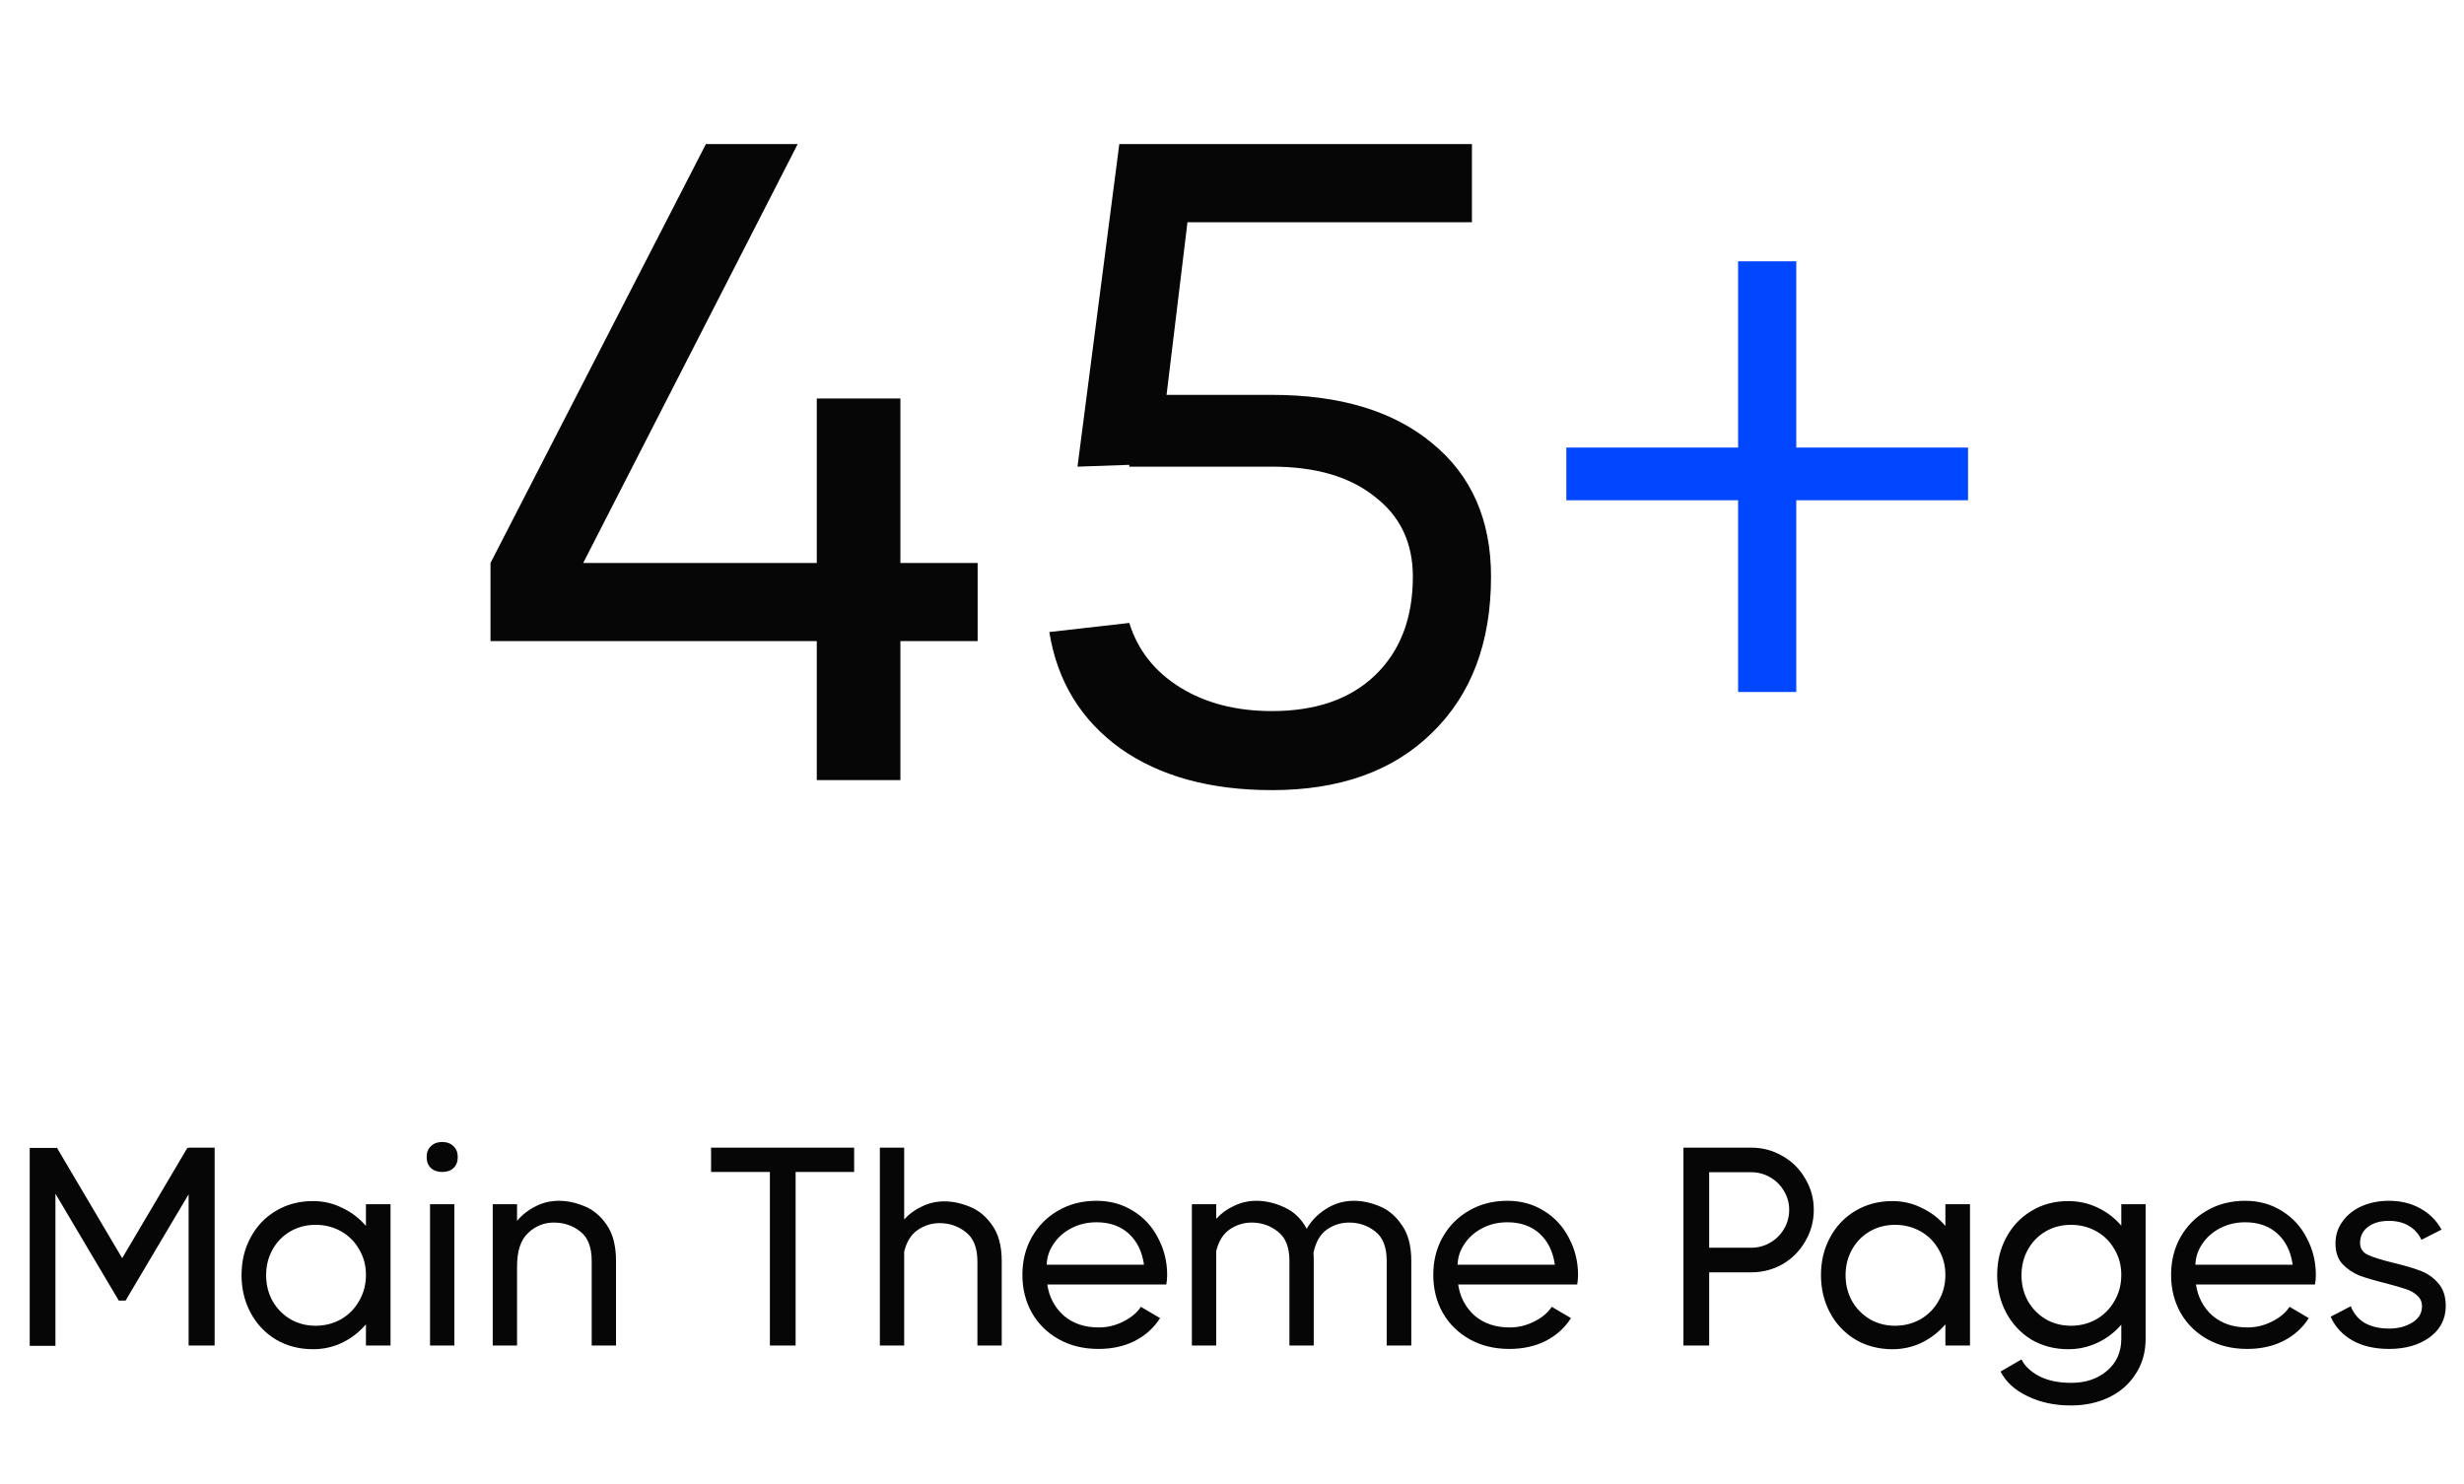
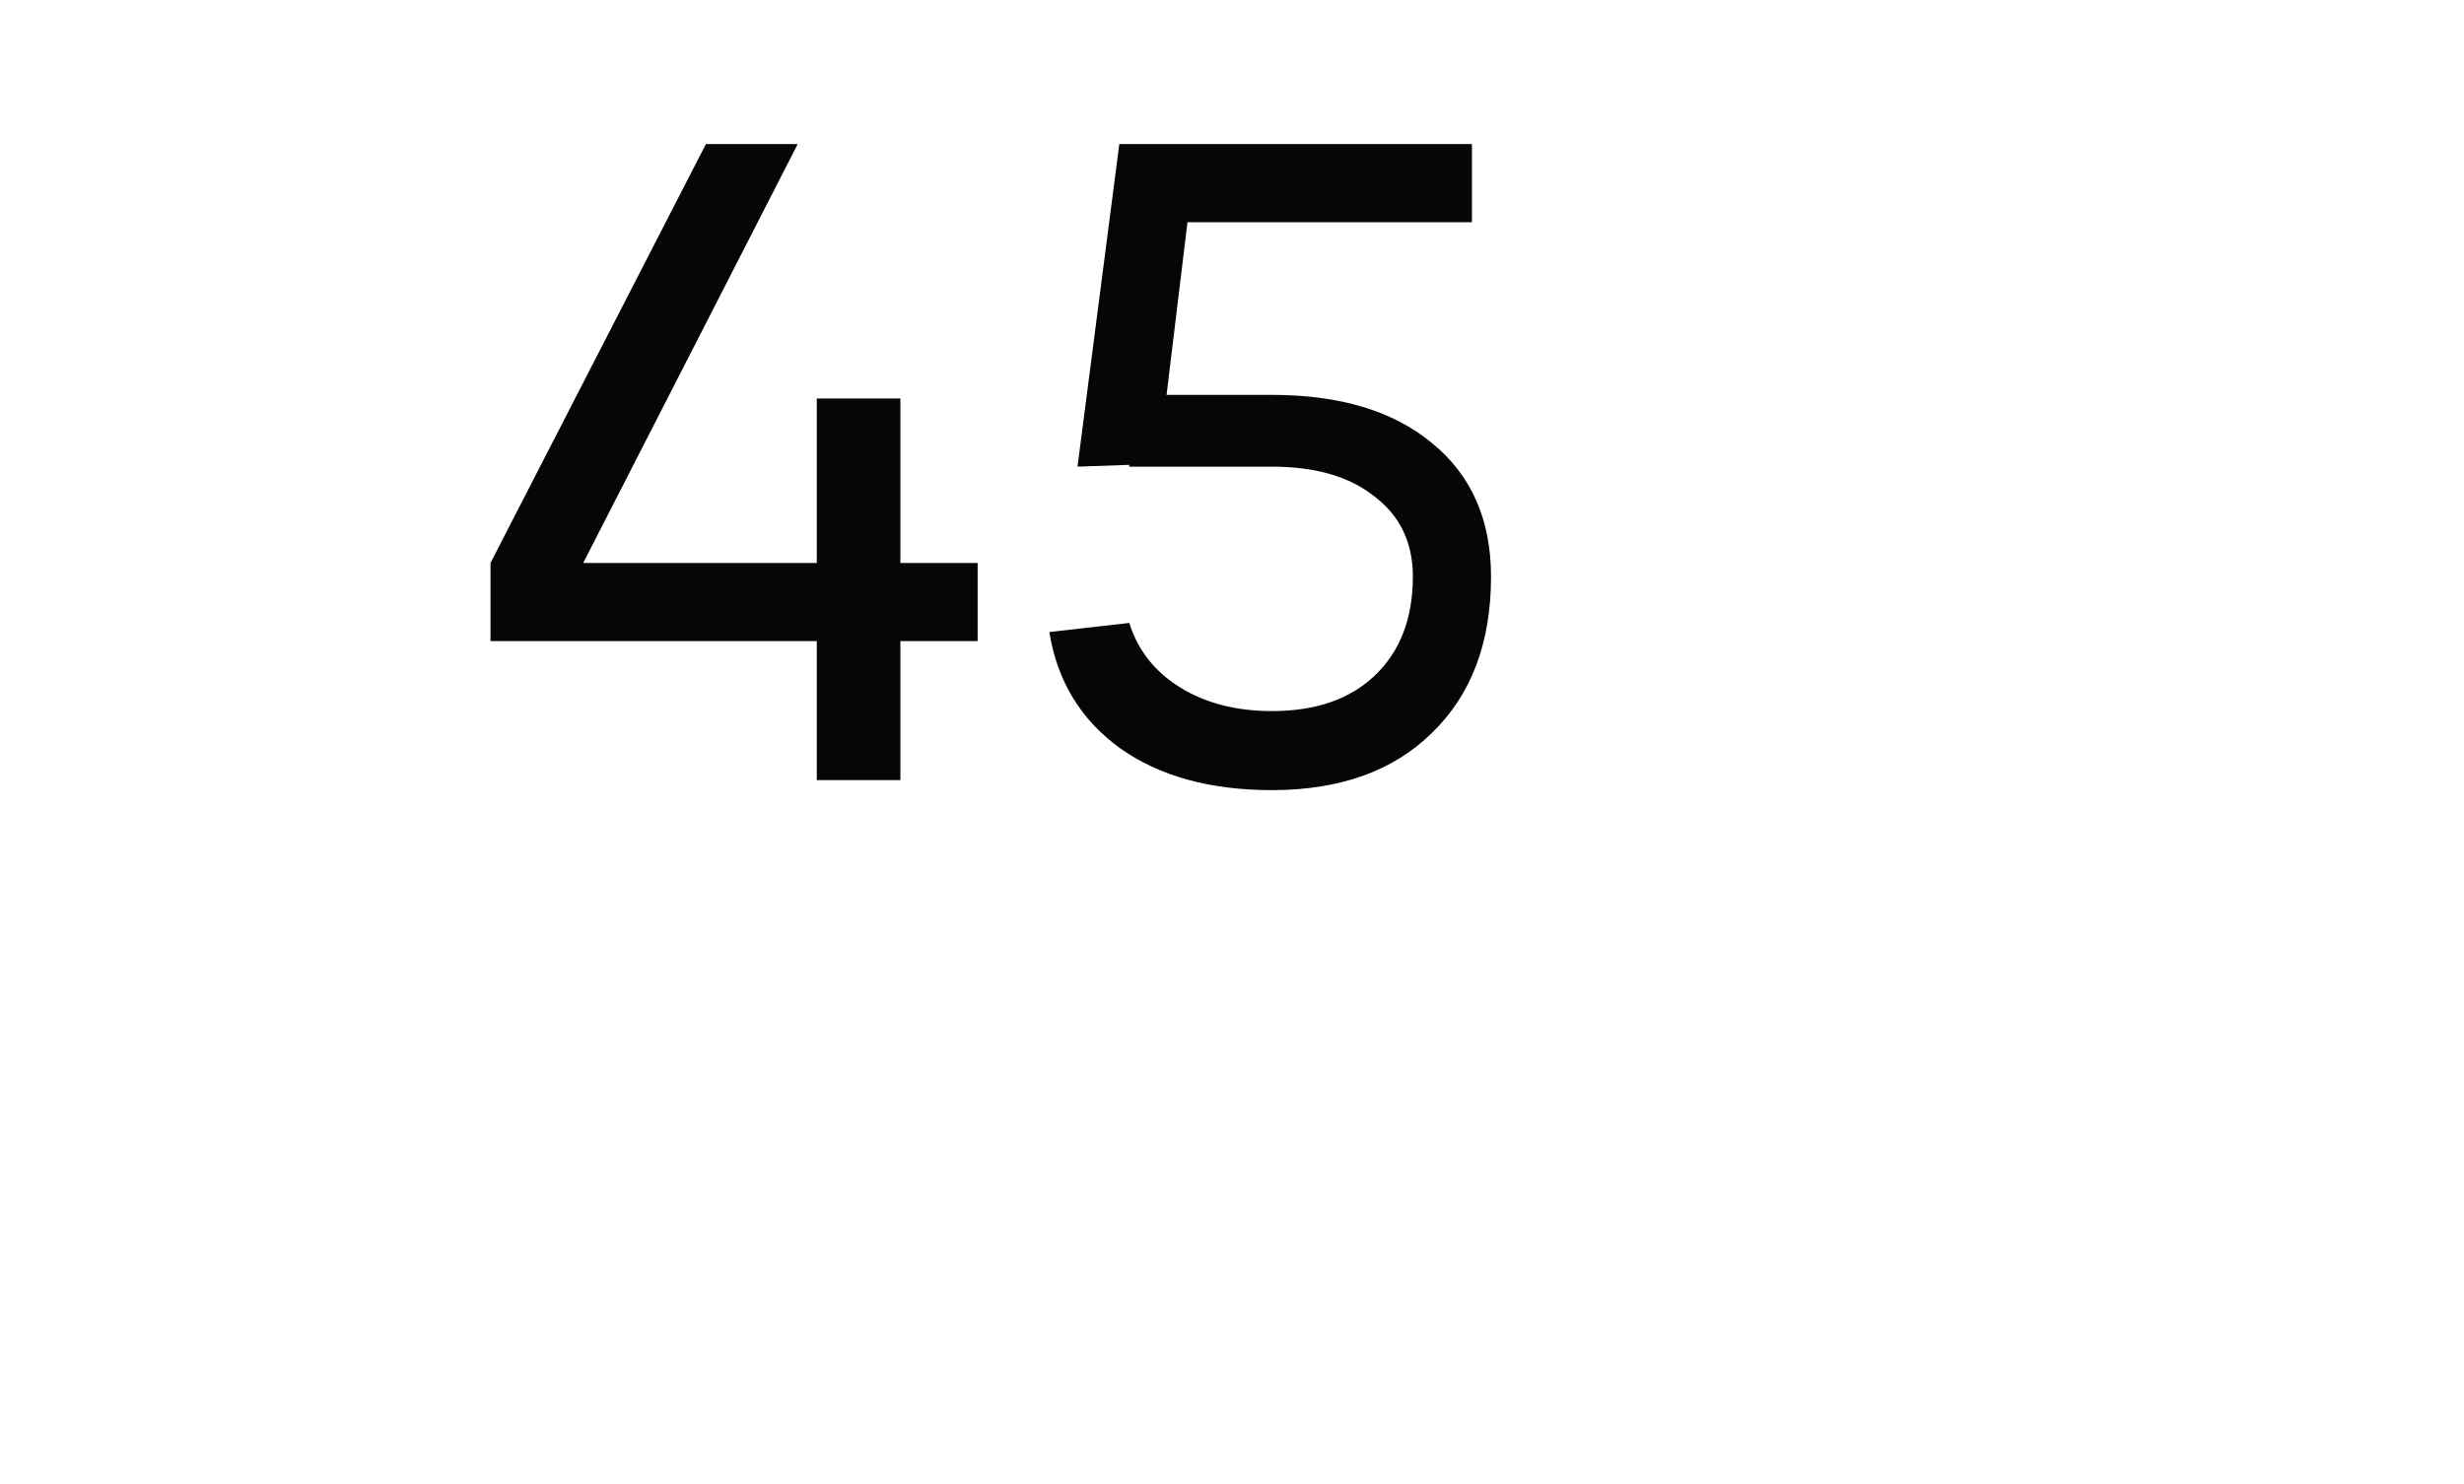
<svg xmlns="http://www.w3.org/2000/svg" width="244" height="147" viewBox="0 0 244 147" fill="none">
-   <path d="M18.678 113.727V113.671H21.255V133.271H18.678V118.291L12.434 128.819H11.762L5.49 118.235V133.299H2.942V113.699H5.49V113.727L5.63 113.671L12.098 124.619L18.567 113.671L18.678 113.727ZM36.238 119.271H38.674V133.271H36.238V131.171C35.585 131.936 34.801 132.543 33.886 132.991C32.99 133.42 32.029 133.635 31.002 133.635C29.64 133.635 28.417 133.317 27.334 132.683C26.252 132.029 25.412 131.143 24.814 130.023C24.217 128.903 23.918 127.661 23.918 126.299C23.918 124.917 24.217 123.676 24.814 122.575C25.412 121.455 26.242 120.577 27.306 119.943C28.389 119.289 29.621 118.963 31.002 118.963C32.029 118.963 32.99 119.187 33.886 119.635C34.801 120.064 35.585 120.661 36.238 121.427V119.271ZM31.254 131.311C32.169 131.311 33.009 131.096 33.774 130.667C34.539 130.219 35.137 129.612 35.566 128.847C36.014 128.081 36.238 127.223 36.238 126.271C36.238 125.337 36.014 124.497 35.566 123.751C35.137 122.985 34.539 122.388 33.774 121.959C33.009 121.529 32.169 121.315 31.254 121.315C30.34 121.315 29.509 121.529 28.762 121.959C28.015 122.388 27.427 122.985 26.998 123.751C26.569 124.516 26.354 125.365 26.354 126.299C26.354 127.251 26.569 128.109 26.998 128.875C27.427 129.621 28.015 130.219 28.762 130.667C29.509 131.096 30.34 131.311 31.254 131.311ZM43.789 116.079C43.322 116.079 42.949 115.948 42.669 115.687C42.389 115.425 42.249 115.061 42.249 114.595C42.249 114.147 42.389 113.792 42.669 113.531C42.949 113.251 43.322 113.111 43.789 113.111C44.256 113.111 44.629 113.251 44.909 113.531C45.189 113.792 45.329 114.147 45.329 114.595C45.329 115.061 45.189 115.425 44.909 115.687C44.648 115.948 44.274 116.079 43.789 116.079ZM42.585 133.271V119.271H44.993V133.271H42.585ZM55.345 118.935C56.166 118.935 57.006 119.112 57.865 119.467C58.723 119.803 59.461 120.419 60.077 121.315C60.693 122.192 61.001 123.387 61.001 124.899V133.271H58.593V124.899C58.593 123.536 58.219 122.565 57.473 121.987C56.726 121.389 55.849 121.091 54.841 121.091C53.87 121.091 53.021 121.436 52.293 122.127C51.565 122.799 51.201 123.909 51.201 125.459V133.271H48.793V119.271H51.201V120.923C51.705 120.325 52.311 119.849 53.021 119.495C53.73 119.121 54.505 118.935 55.345 118.935ZM84.583 113.671V116.079H78.787V133.271H76.239V116.079H70.415V113.671H84.583ZM99.197 133.271H96.789V124.955C96.789 123.592 96.406 122.621 95.641 122.043C94.894 121.445 94.026 121.147 93.037 121.147C92.271 121.147 91.553 121.371 90.881 121.819C90.227 122.267 89.779 122.985 89.537 123.975V133.271H87.129V113.671H89.537V120.783C90.022 120.241 90.61 119.812 91.301 119.495C91.991 119.159 92.729 118.991 93.513 118.991C94.334 118.991 95.174 119.168 96.033 119.523C96.891 119.859 97.629 120.465 98.245 121.343C98.879 122.22 99.197 123.405 99.197 124.899V133.271ZM108.58 118.935C109.943 118.935 111.156 119.271 112.22 119.943C113.284 120.596 114.106 121.492 114.684 122.631C115.282 123.751 115.58 124.973 115.58 126.299C115.58 126.448 115.571 126.616 115.552 126.803C115.534 126.971 115.515 127.111 115.496 127.223H103.708C103.895 128.473 104.436 129.5 105.332 130.303C106.247 131.087 107.404 131.479 108.804 131.479C109.663 131.479 110.475 131.283 111.24 130.891C112.024 130.499 112.603 130.013 112.976 129.435L114.88 130.555C114.264 131.525 113.424 132.281 112.36 132.823C111.315 133.345 110.12 133.607 108.776 133.607C107.302 133.607 105.995 133.289 104.856 132.655C103.718 132.02 102.831 131.152 102.196 130.051C101.562 128.931 101.244 127.671 101.244 126.271C101.244 124.889 101.552 123.648 102.168 122.547C102.803 121.427 103.671 120.549 104.772 119.915C105.892 119.261 107.162 118.935 108.58 118.935ZM113.284 125.263C113.098 123.956 112.594 122.929 111.772 122.183C110.951 121.436 109.887 121.063 108.58 121.063C107.666 121.063 106.835 121.259 106.088 121.651C105.342 122.043 104.754 122.565 104.324 123.219C103.895 123.853 103.671 124.535 103.652 125.263H113.284ZM134.071 118.935C134.892 118.935 135.732 119.112 136.591 119.467C137.45 119.803 138.187 120.419 138.803 121.315C139.438 122.192 139.755 123.387 139.755 124.899V133.271H137.319V124.899C137.319 123.536 136.946 122.565 136.199 121.987C135.452 121.389 134.584 121.091 133.595 121.091C132.792 121.091 132.055 121.324 131.383 121.791C130.73 122.257 130.291 123.023 130.067 124.087C130.086 124.255 130.095 124.525 130.095 124.899V133.271H127.687V124.899C127.687 123.536 127.304 122.565 126.539 121.987C125.792 121.389 124.924 121.091 123.935 121.091C123.17 121.091 122.451 121.315 121.779 121.763C121.126 122.211 120.678 122.929 120.435 123.919V133.271H118.027V119.271H120.435V120.727C120.92 120.185 121.508 119.756 122.199 119.439C122.89 119.103 123.627 118.935 124.411 118.935C125.326 118.935 126.25 119.149 127.183 119.579C128.135 120.008 128.872 120.717 129.395 121.707C129.843 120.923 130.478 120.269 131.299 119.747C132.139 119.205 133.063 118.935 134.071 118.935ZM149.268 118.935C150.631 118.935 151.844 119.271 152.908 119.943C153.972 120.596 154.793 121.492 155.372 122.631C155.969 123.751 156.268 124.973 156.268 126.299C156.268 126.448 156.259 126.616 156.24 126.803C156.221 126.971 156.203 127.111 156.184 127.223H144.396C144.583 128.473 145.124 129.5 146.02 130.303C146.935 131.087 148.092 131.479 149.492 131.479C150.351 131.479 151.163 131.283 151.928 130.891C152.712 130.499 153.291 130.013 153.664 129.435L155.568 130.555C154.952 131.525 154.112 132.281 153.048 132.823C152.003 133.345 150.808 133.607 149.464 133.607C147.989 133.607 146.683 133.289 145.544 132.655C144.405 132.02 143.519 131.152 142.884 130.051C142.249 128.931 141.932 127.671 141.932 126.271C141.932 124.889 142.24 123.648 142.856 122.547C143.491 121.427 144.359 120.549 145.46 119.915C146.58 119.261 147.849 118.935 149.268 118.935ZM153.972 125.263C153.785 123.956 153.281 122.929 152.46 122.183C151.639 121.436 150.575 121.063 149.268 121.063C148.353 121.063 147.523 121.259 146.776 121.651C146.029 122.043 145.441 122.565 145.012 123.219C144.583 123.853 144.359 124.535 144.34 125.263H153.972ZM173.424 113.671C174.544 113.671 175.58 113.951 176.532 114.511C177.484 115.052 178.231 115.799 178.772 116.751C179.332 117.684 179.612 118.711 179.612 119.831C179.612 120.951 179.332 121.987 178.772 122.939C178.231 123.891 177.484 124.647 176.532 125.207C175.58 125.748 174.544 126.019 173.424 126.019H169.252V133.271H166.704V113.671H173.424ZM173.424 123.583C174.096 123.583 174.722 123.415 175.3 123.079C175.879 122.743 176.336 122.285 176.672 121.707C177.008 121.128 177.176 120.503 177.176 119.831C177.176 119.159 177.008 118.543 176.672 117.983C176.336 117.404 175.879 116.947 175.3 116.611C174.722 116.275 174.096 116.107 173.424 116.107H169.252V123.583H173.424ZM192.644 119.271H195.08V133.271H192.644V131.171C191.991 131.936 191.207 132.543 190.292 132.991C189.396 133.42 188.435 133.635 187.408 133.635C186.046 133.635 184.823 133.317 183.74 132.683C182.658 132.029 181.818 131.143 181.22 130.023C180.623 128.903 180.324 127.661 180.324 126.299C180.324 124.917 180.623 123.676 181.22 122.575C181.818 121.455 182.648 120.577 183.712 119.943C184.795 119.289 186.027 118.963 187.408 118.963C188.435 118.963 189.396 119.187 190.292 119.635C191.207 120.064 191.991 120.661 192.644 121.427V119.271ZM187.66 131.311C188.575 131.311 189.415 131.096 190.18 130.667C190.946 130.219 191.543 129.612 191.972 128.847C192.42 128.081 192.644 127.223 192.644 126.271C192.644 125.337 192.42 124.497 191.972 123.751C191.543 122.985 190.946 122.388 190.18 121.959C189.415 121.529 188.575 121.315 187.66 121.315C186.746 121.315 185.915 121.529 185.168 121.959C184.422 122.388 183.834 122.985 183.404 123.751C182.975 124.516 182.76 125.365 182.76 126.299C182.76 127.251 182.975 128.109 183.404 128.875C183.834 129.621 184.422 130.219 185.168 130.667C185.915 131.096 186.746 131.311 187.66 131.311ZM210.064 119.271H212.472V132.599C212.472 133.924 212.146 135.081 211.492 136.071C210.858 137.079 209.98 137.853 208.86 138.395C207.74 138.936 206.48 139.207 205.08 139.207C203.456 139.207 202.019 138.899 200.768 138.283C199.518 137.685 198.631 136.873 198.108 135.847L200.18 134.643C200.498 135.296 201.076 135.847 201.916 136.295C202.775 136.743 203.839 136.967 205.108 136.967C206.546 136.967 207.731 136.565 208.664 135.763C209.598 134.96 210.064 133.905 210.064 132.599V131.199C209.411 131.964 208.627 132.561 207.712 132.991C206.798 133.42 205.836 133.635 204.828 133.635C203.466 133.635 202.243 133.317 201.16 132.683C200.096 132.029 199.266 131.143 198.668 130.023C198.071 128.903 197.772 127.661 197.772 126.299C197.772 124.917 198.071 123.676 198.668 122.575C199.266 121.455 200.096 120.577 201.16 119.943C202.224 119.289 203.447 118.963 204.828 118.963C205.836 118.963 206.798 119.177 207.712 119.607C208.627 120.036 209.411 120.633 210.064 121.399V119.271ZM205.08 131.311C205.995 131.311 206.835 131.096 207.6 130.667C208.366 130.219 208.963 129.612 209.392 128.847C209.84 128.081 210.064 127.223 210.064 126.271C210.064 125.337 209.84 124.497 209.392 123.751C208.963 122.985 208.366 122.388 207.6 121.959C206.835 121.529 205.995 121.315 205.08 121.315C204.166 121.315 203.335 121.529 202.588 121.959C201.842 122.388 201.254 122.985 200.824 123.751C200.395 124.516 200.18 125.365 200.18 126.299C200.18 127.251 200.395 128.109 200.824 128.875C201.254 129.621 201.842 130.219 202.588 130.667C203.335 131.096 204.166 131.311 205.08 131.311ZM222.33 118.935C223.693 118.935 224.906 119.271 225.97 119.943C227.034 120.596 227.856 121.492 228.434 122.631C229.032 123.751 229.33 124.973 229.33 126.299C229.33 126.448 229.321 126.616 229.302 126.803C229.284 126.971 229.265 127.111 229.246 127.223H217.458C217.645 128.473 218.186 129.5 219.082 130.303C219.997 131.087 221.154 131.479 222.554 131.479C223.413 131.479 224.225 131.283 224.99 130.891C225.774 130.499 226.353 130.013 226.726 129.435L228.63 130.555C228.014 131.525 227.174 132.281 226.11 132.823C225.065 133.345 223.87 133.607 222.526 133.607C221.052 133.607 219.745 133.289 218.606 132.655C217.468 132.02 216.581 131.152 215.946 130.051C215.312 128.931 214.994 127.671 214.994 126.271C214.994 124.889 215.302 123.648 215.918 122.547C216.553 121.427 217.421 120.549 218.522 119.915C219.642 119.261 220.912 118.935 222.33 118.935ZM227.034 125.263C226.848 123.956 226.344 122.929 225.522 122.183C224.701 121.436 223.637 121.063 222.33 121.063C221.416 121.063 220.585 121.259 219.838 121.651C219.092 122.043 218.504 122.565 218.074 123.219C217.645 123.853 217.421 124.535 217.402 125.263H227.034ZM233.709 123.107C233.709 123.648 233.961 124.04 234.465 124.283C234.988 124.525 235.818 124.787 236.957 125.067C238.058 125.328 238.954 125.589 239.645 125.851C240.354 126.112 240.952 126.523 241.437 127.083C241.941 127.643 242.193 128.399 242.193 129.351C242.193 130.639 241.661 131.675 240.597 132.459C239.533 133.224 238.198 133.607 236.593 133.607C235.156 133.607 233.942 133.327 232.953 132.767C231.964 132.207 231.245 131.423 230.797 130.415L232.785 129.379C233.084 130.125 233.56 130.685 234.213 131.059C234.866 131.413 235.66 131.591 236.593 131.591C237.47 131.591 238.226 131.395 238.861 131.003C239.514 130.611 239.841 130.069 239.841 129.379C239.841 128.949 239.682 128.595 239.365 128.315C239.066 128.035 238.684 127.82 238.217 127.671C237.769 127.521 237.125 127.335 236.285 127.111C235.221 126.849 234.353 126.597 233.681 126.355C233.028 126.093 232.458 125.711 231.973 125.207C231.506 124.703 231.273 124.021 231.273 123.163C231.273 122.341 231.506 121.613 231.973 120.979C232.44 120.325 233.074 119.821 233.877 119.467C234.68 119.112 235.576 118.935 236.565 118.935C237.741 118.935 238.777 119.187 239.673 119.691C240.588 120.195 241.288 120.895 241.773 121.791L239.785 122.799C239.505 122.201 239.094 121.744 238.553 121.427C238.012 121.091 237.349 120.923 236.565 120.923C235.688 120.923 234.988 121.128 234.465 121.539C233.961 121.931 233.709 122.453 233.709 123.107Z" fill="#060606" />
  <path d="M89.162 55.761H96.812V63.501H89.162V77.27H80.882V63.501H48.572V55.761L69.902 14.271H78.992L57.752 55.761H80.882V39.471H89.162V55.761ZM125.96 39.111C132.68 39.111 137.96 40.7 141.8 43.88C145.7 47.06 147.65 51.471 147.65 57.111C147.65 63.651 145.7 68.811 141.8 72.591C137.96 76.371 132.68 78.26 125.96 78.26C119.84 78.26 114.83 76.88 110.93 74.121C107.03 71.3 104.69 67.46 103.91 62.6L111.83 61.7C112.67 64.4 114.35 66.531 116.87 68.091C119.39 69.65 122.42 70.43 125.96 70.43C130.28 70.43 133.67 69.26 136.13 66.921C138.65 64.52 139.91 61.251 139.91 57.111C139.91 53.751 138.65 51.111 136.13 49.191C133.67 47.211 130.28 46.221 125.96 46.221H111.83V46.041L106.7 46.221L110.84 14.271H145.76V22.011H117.59L115.52 39.111H125.96Z" fill="#060606" />
-   <path d="M194.888 49.55H177.878V68.54H172.118V49.55H155.108V44.331H172.118V25.881H177.878V44.331H194.888V49.55Z" fill="#0047FF" />
</svg>